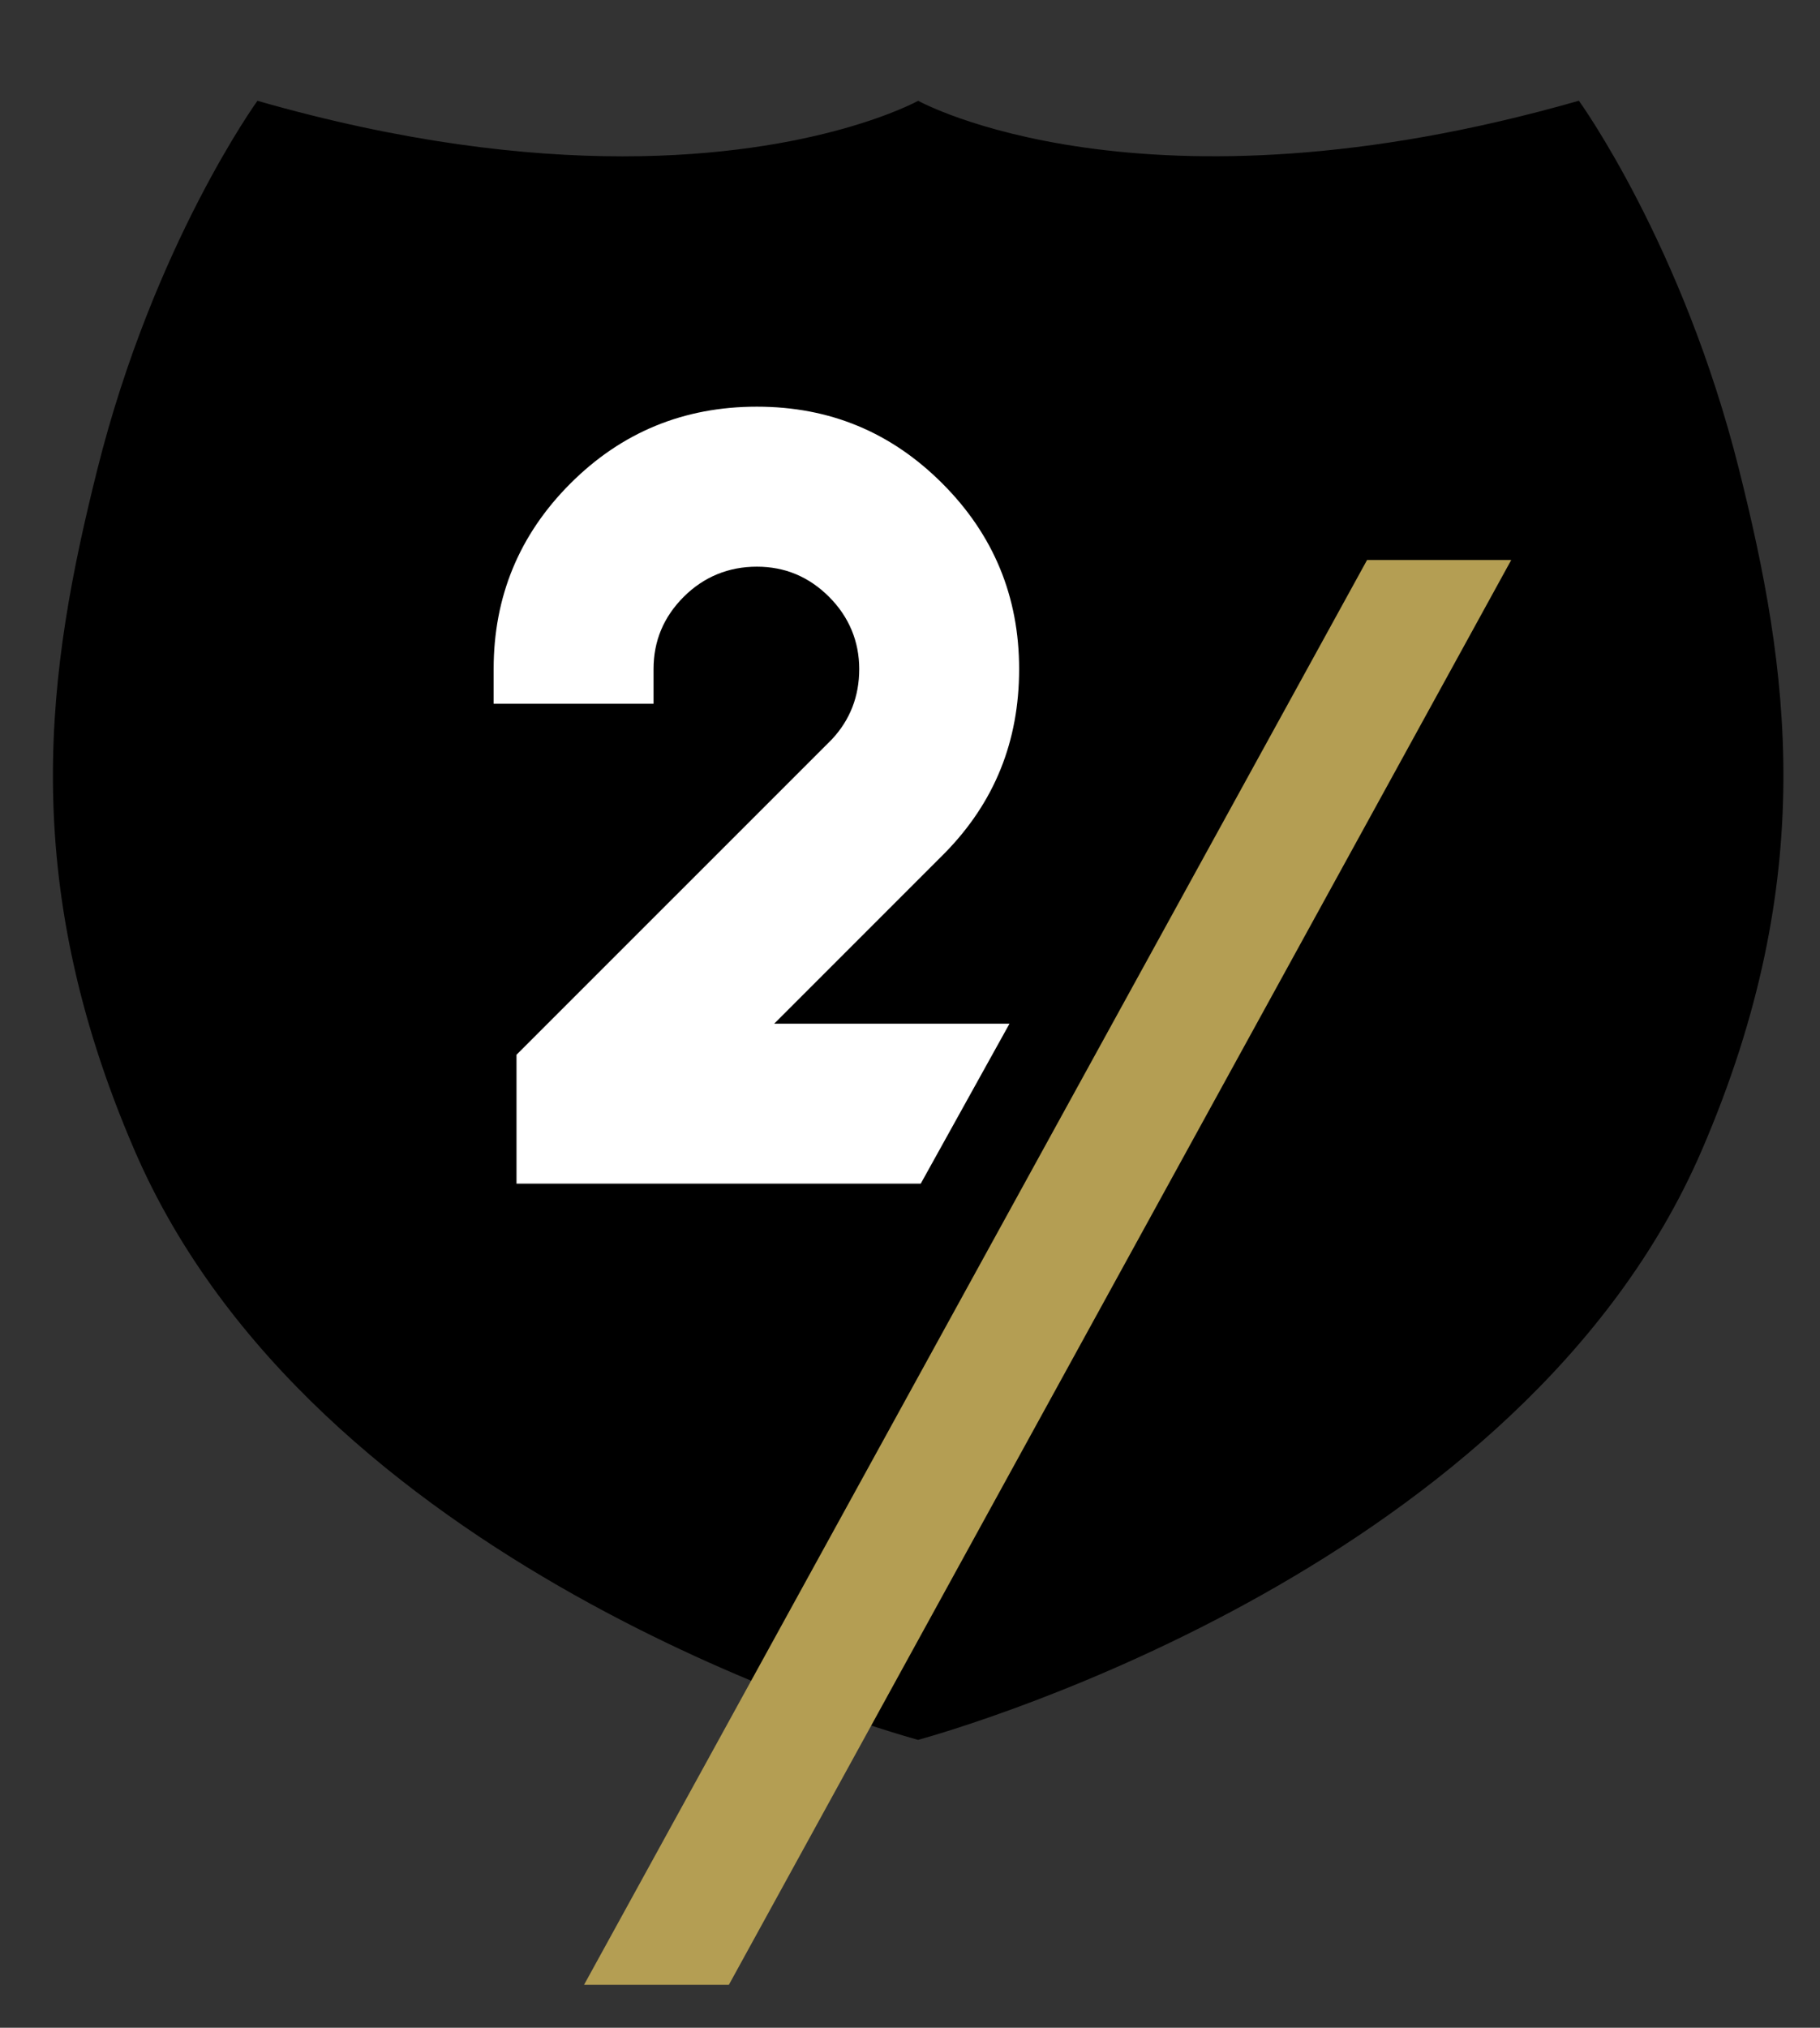
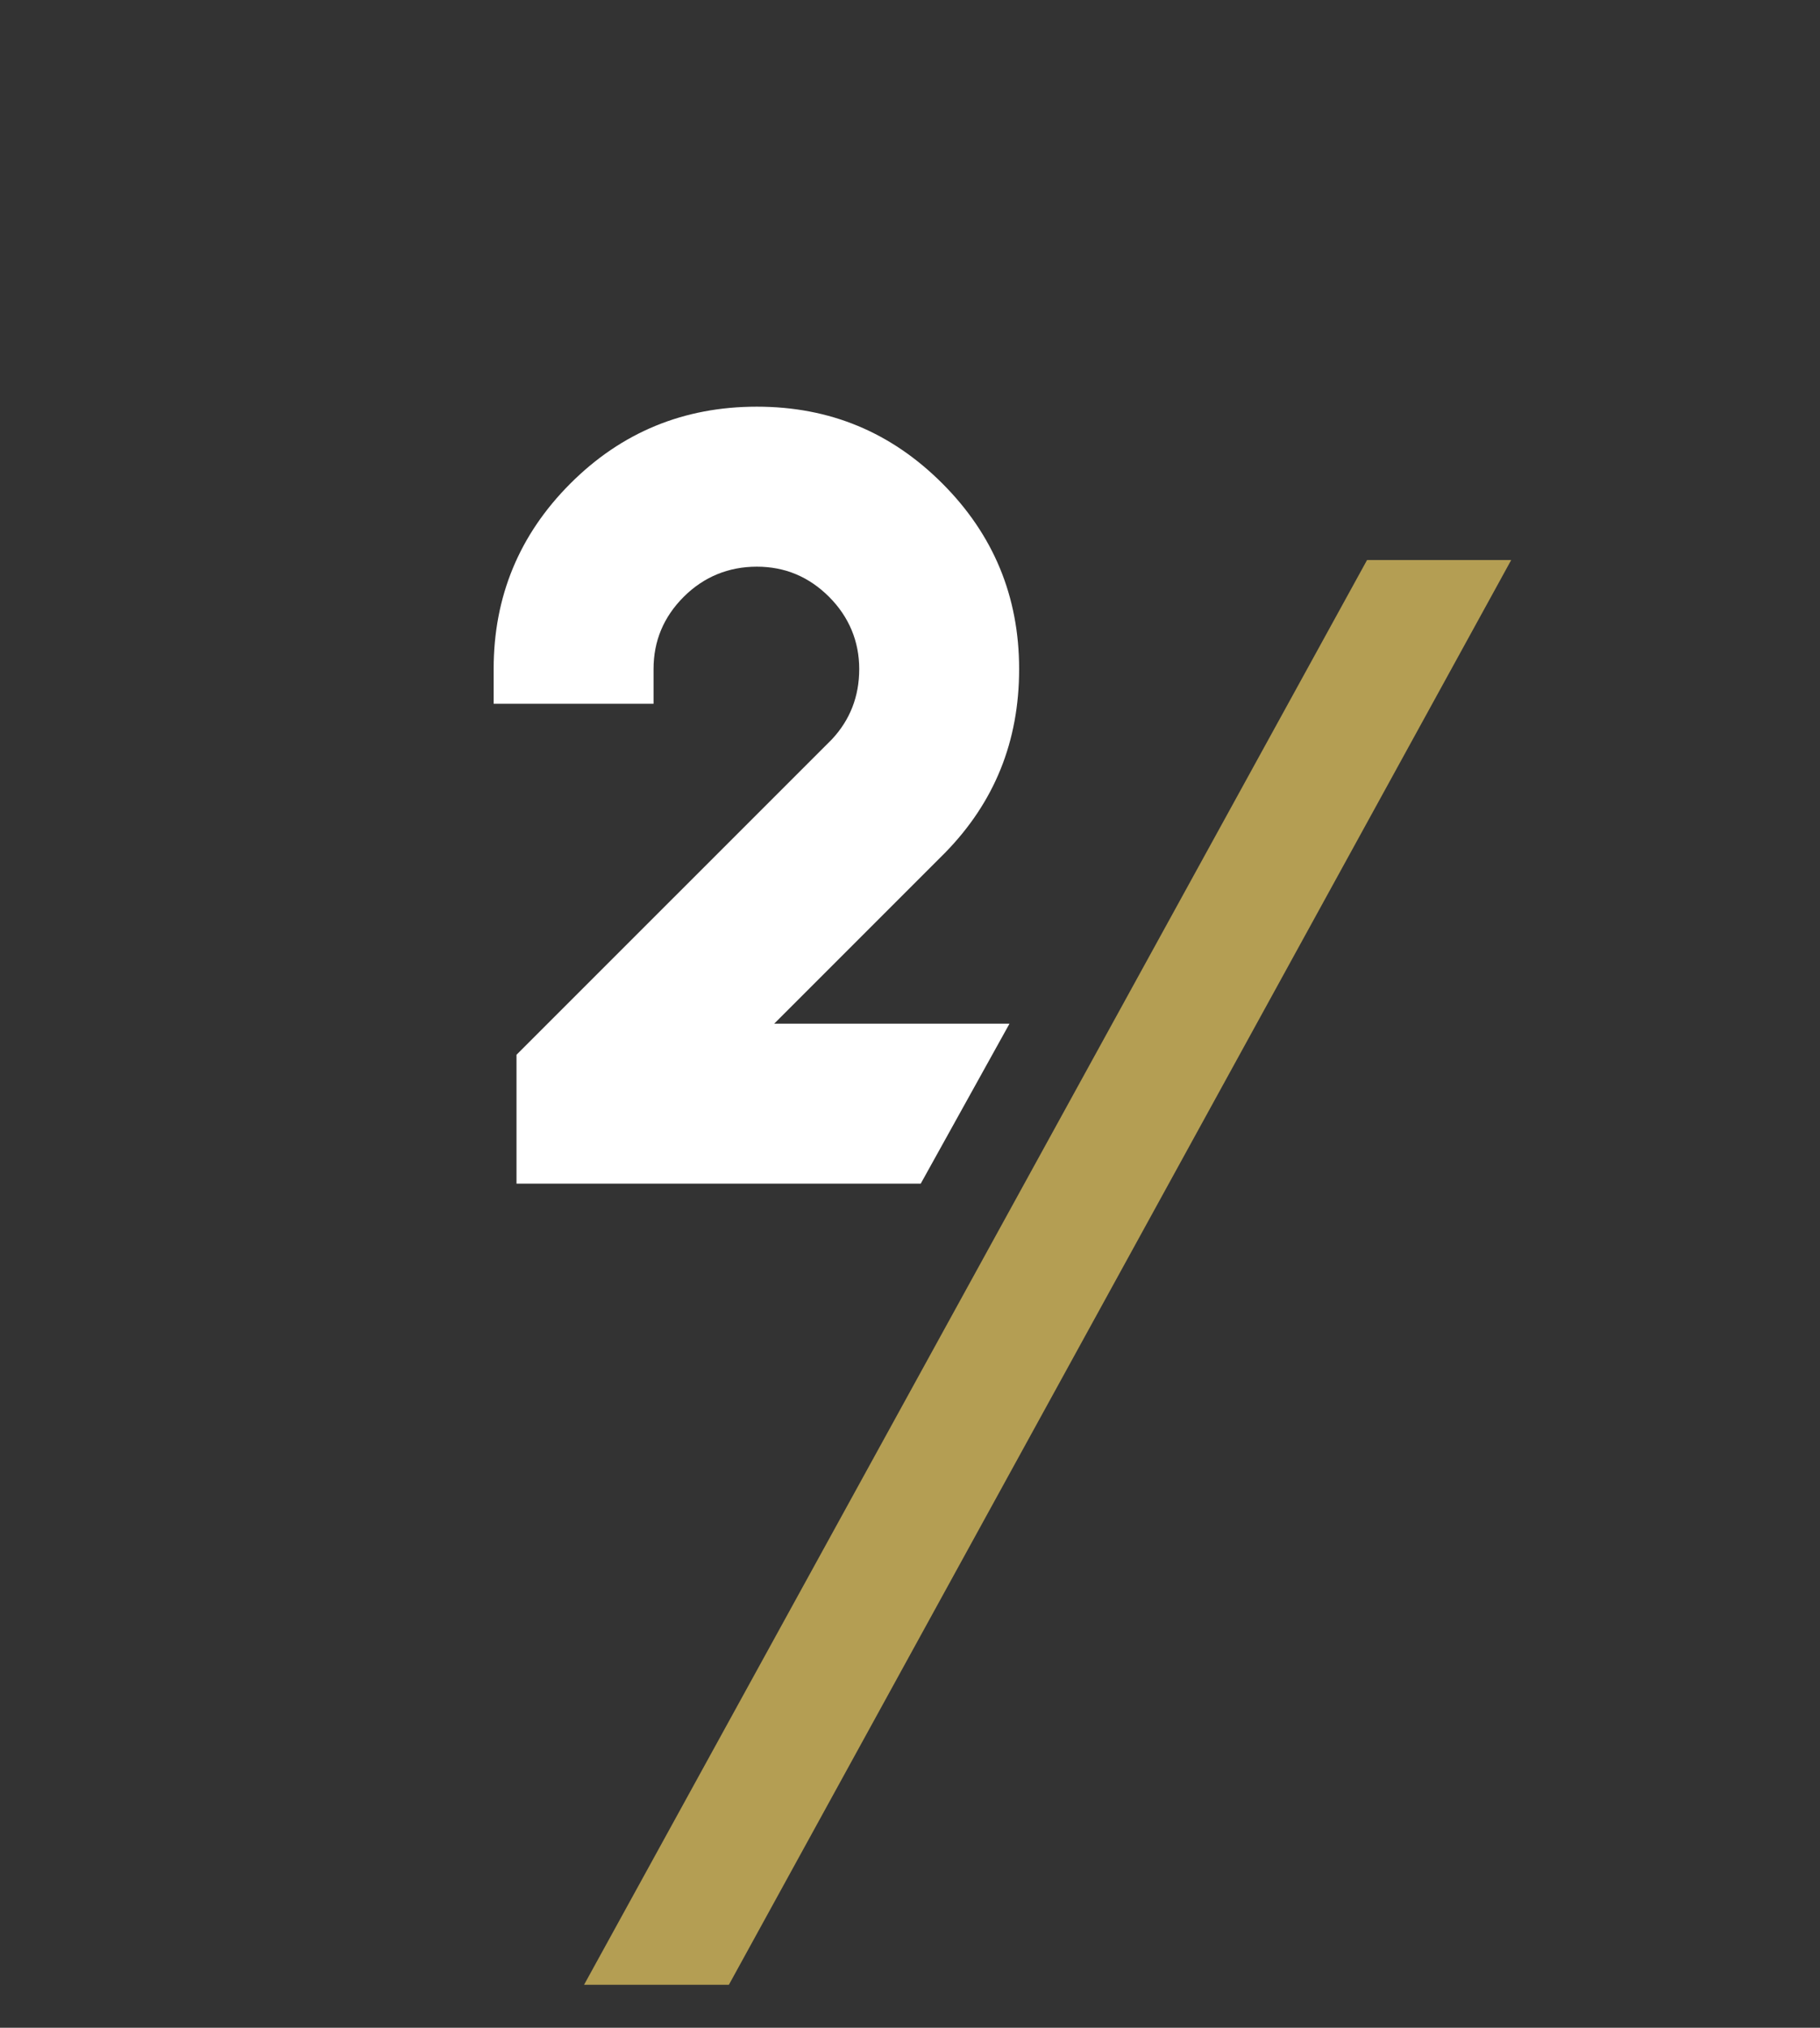
<svg xmlns="http://www.w3.org/2000/svg" id="Layer_1" viewBox="0 0 304.13 338.76">
  <rect x="0" y="0" width="304.13" height="338.76" fill="#333333" stroke="none" />
  <defs>
    <style>.cls-1{fill:#fff;}.cls-2{fill:#b49e53;}</style>
  </defs>
-   <path d="M290.59,78.39c-9.44-37.65-26.75-61.56-26.75-61.56-72.87,20.87-110.41,.01-110.41,.01,0,0-16.69,9.28-49.4,9.28-16.35,0-36.72-2.32-61.01-9.28,0,0-17.31,23.91-26.75,61.56-8.29,33.1-13.59,67.98,6.25,113.86,29.79,68.91,122.28,96.02,130.89,98.41,8.33-2.31,101.1-29.4,130.93-98.42,19.83-45.88,14.55-80.76,6.25-113.86Z" />
  <polygon class="cls-2" points="252.53 93.56 228.44 93.56 97.6 331.58 121.8 331.58 252.53 93.56" />
  <path class="cls-1" d="M82.49,111.77c0-12.11,4.28-22.45,12.83-31,8.55-8.55,18.94-12.83,31.15-12.83s22.45,4.28,31,12.83c8.55,8.55,12.83,18.89,12.83,31s-4.12,22.25-12.37,30.69l-28.56,28.56h39.32l-14.83,26.72H86.31v-21.53l52.69-52.68c3.05-3.26,4.58-7.18,4.58-11.76s-1.68-8.7-5.04-12.06c-3.36-3.36-7.38-5.04-12.07-5.04s-8.86,1.68-12.22,5.04-5.04,7.38-5.04,12.06v5.8h-26.72v-5.8Z" />
</svg>